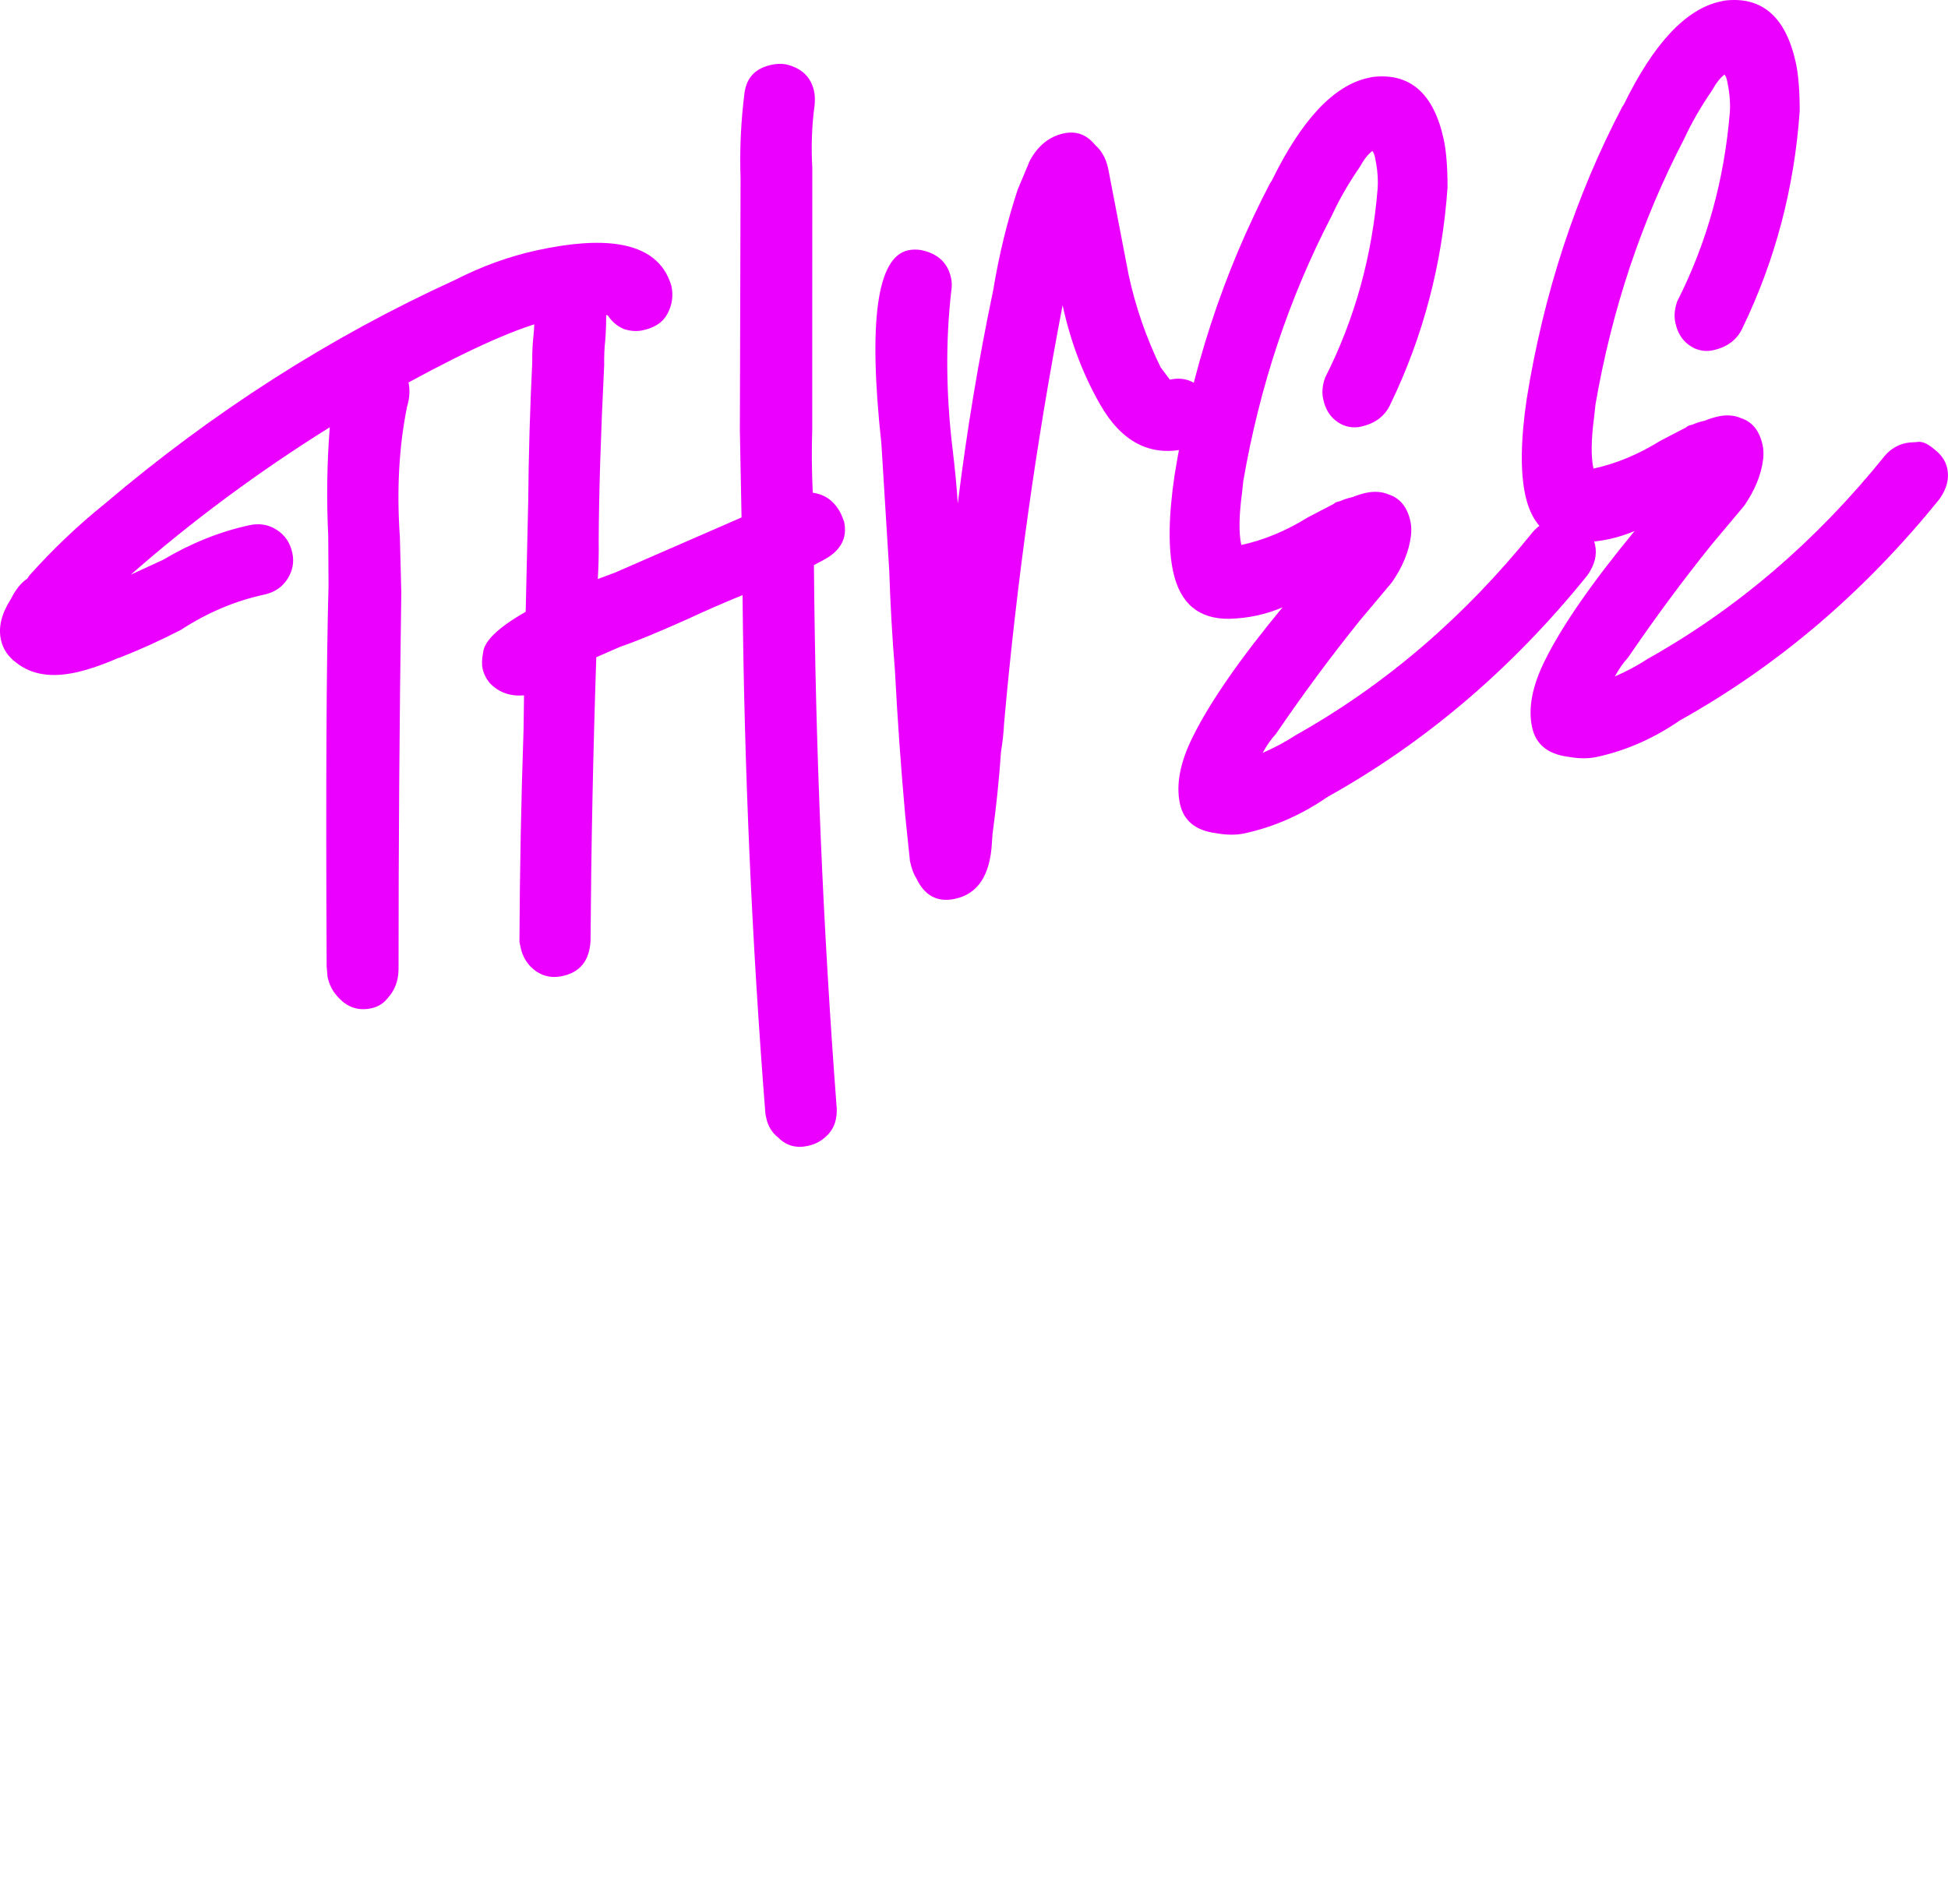
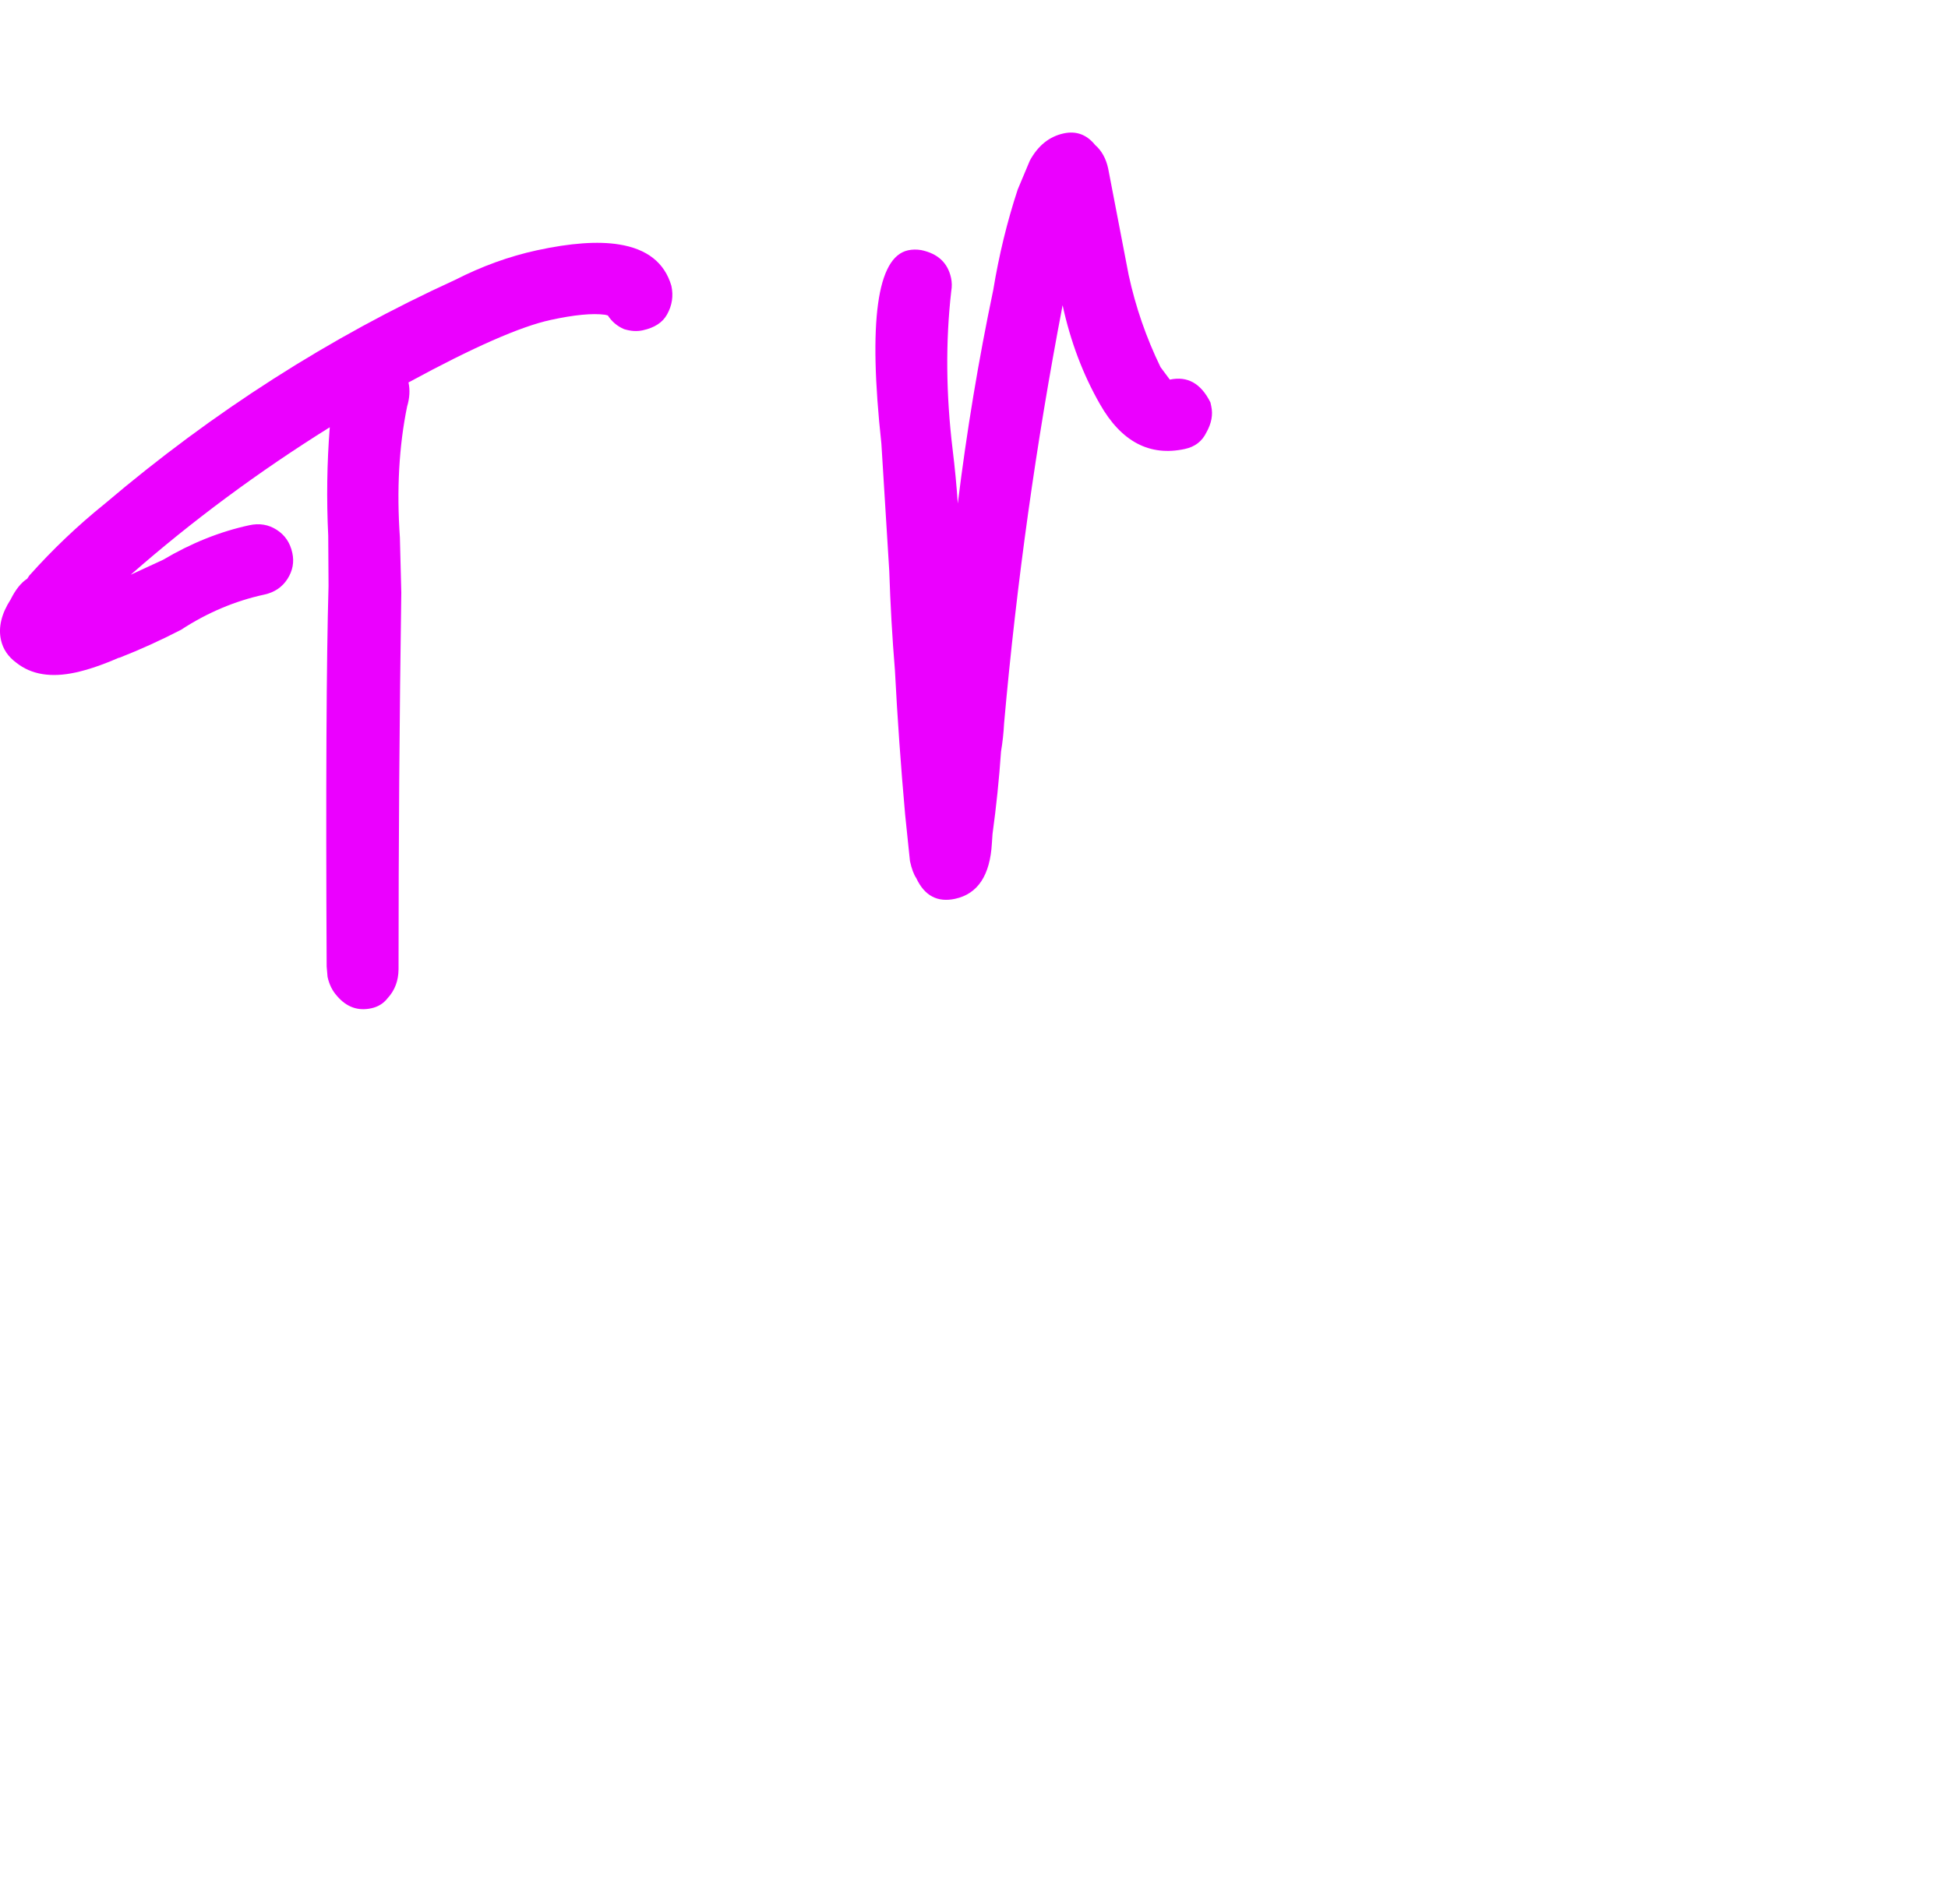
<svg xmlns="http://www.w3.org/2000/svg" viewBox="0 0 58.203 56.896" fill="none">
  <path d="M11.096 30.131C10.694 30.219 10.352 30.096 10.069 29.763C9.93 29.609 9.836 29.419 9.787 29.193L9.76 28.883C9.733 23.55 9.752 19.759 9.816 17.51L9.807 16.013C9.754 14.92 9.769 13.838 9.853 12.768C7.722 14.098 5.739 15.567 3.906 17.175L4.874 16.728C5.712 16.231 6.571 15.886 7.45 15.696C7.752 15.63 8.025 15.676 8.269 15.834C8.514 15.991 8.669 16.22 8.734 16.522C8.794 16.798 8.745 17.058 8.588 17.303C8.431 17.547 8.201 17.702 7.9 17.768C7.021 17.958 6.19 18.31 5.407 18.822C4.792 19.139 4.182 19.416 3.575 19.653L3.538 19.661C3.057 19.871 2.629 20.016 2.252 20.098C1.524 20.256 0.937 20.16 0.493 19.809C0.243 19.627 0.088 19.397 0.028 19.121C-0.054 18.744 0.043 18.342 0.318 17.914C0.465 17.619 0.63 17.412 0.815 17.293L0.874 17.202C1.572 16.419 2.324 15.704 3.13 15.055C6.372 12.301 9.859 10.071 13.592 8.367C14.397 7.956 15.214 7.66 16.042 7.48C17.047 7.262 17.863 7.204 18.489 7.304C19.333 7.437 19.857 7.849 20.06 8.542C20.125 8.843 20.082 9.128 19.93 9.398C19.798 9.637 19.556 9.795 19.204 9.871C19.028 9.909 18.842 9.897 18.644 9.835C18.441 9.747 18.28 9.611 18.161 9.427L18.078 9.406C17.699 9.356 17.158 9.408 16.454 9.561C15.55 9.757 14.134 10.38 12.205 11.429C12.254 11.655 12.24 11.895 12.164 12.148C11.921 13.332 11.849 14.636 11.948 16.061L11.99 17.709C11.935 21.455 11.908 25.208 11.908 28.969C11.904 29.312 11.795 29.598 11.582 29.829C11.459 29.987 11.297 30.088 11.096 30.131Z" fill="#EB00FF" />
-   <path d="M24.14 34.244C23.789 34.32 23.495 34.239 23.259 34.001C23.071 33.858 22.949 33.661 22.894 33.409L22.87 33.296C22.464 28.151 22.236 22.98 22.186 17.784C21.631 18.01 21.09 18.246 20.565 18.491C19.654 18.899 18.978 19.177 18.537 19.326L17.816 19.64C17.721 22.474 17.664 25.301 17.644 28.119C17.613 28.704 17.334 29.054 16.807 29.168C16.43 29.25 16.106 29.15 15.834 28.867C15.695 28.713 15.604 28.535 15.56 28.334L15.52 28.146C15.53 26.013 15.571 23.901 15.643 21.807L15.657 20.779C15.244 20.816 14.902 20.693 14.63 20.41C14.522 20.276 14.452 20.133 14.419 19.982C14.392 19.857 14.397 19.698 14.434 19.506C14.463 19.158 14.888 18.75 15.707 18.283L15.782 14.992C15.794 13.596 15.835 12.207 15.903 10.824C15.899 10.562 15.91 10.31 15.936 10.068C15.962 9.825 15.973 9.573 15.969 9.311C15.953 9.235 15.954 9.183 15.974 9.152C15.892 8.775 15.93 8.465 16.087 8.22C16.245 7.976 16.474 7.821 16.775 7.755C17.052 7.695 17.279 7.712 17.457 7.805C17.807 7.965 18.015 8.196 18.081 8.498C18.119 8.673 18.134 8.867 18.128 9.079C18.099 9.19 18.093 9.284 18.11 9.359C18.114 9.621 18.106 9.886 18.085 10.154C18.058 10.396 18.048 10.648 18.052 10.91C17.949 12.984 17.895 14.731 17.888 16.153C17.894 16.546 17.885 16.929 17.861 17.303L18.372 17.113L22.156 15.463L22.106 12.871L22.127 5.332C22.098 4.47 22.137 3.62 22.244 2.782C22.302 2.322 22.57 2.04 23.047 1.937C23.198 1.904 23.342 1.899 23.478 1.922C23.949 2.03 24.23 2.298 24.323 2.725C24.35 2.851 24.355 2.994 24.337 3.156C24.256 3.752 24.234 4.375 24.27 5.025L24.268 12.835C24.248 13.471 24.254 14.101 24.284 14.725C24.663 14.775 24.946 14.989 25.134 15.369L25.22 15.587C25.329 16.09 25.111 16.479 24.567 16.755L24.319 16.887C24.362 22.296 24.588 27.703 24.999 33.11C25.014 33.423 24.938 33.676 24.77 33.87C24.601 34.065 24.392 34.189 24.14 34.244Z" fill="#EB00FF" />
  <path d="M28.537 26.86C28.009 26.974 27.623 26.769 27.377 26.243C27.3 26.129 27.237 25.958 27.188 25.732L27.044 24.343C26.915 22.899 26.813 21.461 26.739 20.031C26.658 19.049 26.602 18.062 26.57 17.07L26.334 13.255C25.937 9.607 26.203 7.682 27.132 7.48C27.258 7.453 27.389 7.451 27.525 7.474C28.021 7.577 28.318 7.854 28.416 8.306C28.443 8.432 28.446 8.563 28.422 8.699C28.25 10.209 28.264 11.784 28.462 13.424C28.531 13.988 28.583 14.529 28.617 15.048C28.884 12.886 29.237 10.758 29.677 8.664C29.847 7.628 30.09 6.628 30.407 5.665L30.771 4.797C31.016 4.35 31.352 4.08 31.779 3.987C32.155 3.905 32.47 4.021 32.722 4.334C32.916 4.503 33.046 4.737 33.111 5.039L33.723 8.22C33.93 9.174 34.247 10.091 34.675 10.972L34.953 11.345C35.481 11.231 35.885 11.459 36.167 12.029L36.191 12.142C36.246 12.393 36.197 12.653 36.045 12.923C35.918 13.187 35.704 13.352 35.403 13.417C34.348 13.646 33.501 13.199 32.863 12.075C32.355 11.186 31.983 10.201 31.749 9.121C30.959 13.238 30.376 17.401 30.001 21.611C29.986 21.904 29.955 22.186 29.909 22.459C29.852 23.287 29.767 24.108 29.655 24.921L29.636 25.201C29.581 26.16 29.215 26.713 28.537 26.86Z" fill="#EB00FF" />
-   <path d="M37.183 24.905C36.932 24.959 36.642 24.956 36.313 24.896C35.717 24.815 35.364 24.524 35.255 24.021C35.13 23.444 35.26 22.771 35.646 22.004C36.158 20.972 37.05 19.687 38.32 18.149C38.08 18.254 37.822 18.336 37.545 18.396C37.294 18.451 37.025 18.483 36.738 18.492C35.821 18.507 35.259 18.038 35.052 17.083C34.899 16.38 34.914 15.417 35.095 14.194C35.599 11.061 36.547 8.159 37.94 5.49L37.999 5.398C38.892 3.574 39.853 2.55 40.883 2.327L40.996 2.302C42.123 2.163 42.836 2.784 43.136 4.165C43.212 4.517 43.25 4.995 43.25 5.6C43.091 7.896 42.521 10.058 41.541 12.085C41.38 12.436 41.086 12.657 40.66 12.75C40.484 12.788 40.31 12.773 40.137 12.706C39.817 12.565 39.616 12.306 39.535 11.929C39.491 11.728 39.51 11.514 39.592 11.285C40.476 9.542 41 7.653 41.163 5.619L41.168 5.46C41.17 5.223 41.14 4.967 41.08 4.69C41.064 4.615 41.038 4.555 41.002 4.51C40.867 4.618 40.744 4.776 40.631 4.985C40.292 5.479 40.015 5.96 39.8 6.428C38.52 8.888 37.636 11.539 37.147 14.38L37.108 14.744C37.018 15.42 37.011 15.935 37.088 16.286C37.766 16.139 38.429 15.864 39.078 15.46L39.858 15.054C39.877 15.024 39.937 14.997 40.038 14.976C40.158 14.923 40.281 14.883 40.407 14.856C40.552 14.798 40.687 14.756 40.813 14.729C41.064 14.674 41.291 14.691 41.494 14.778C41.834 14.888 42.05 15.157 42.142 15.584C42.17 15.71 42.174 15.853 42.157 16.015C42.099 16.475 41.91 16.936 41.59 17.4L40.618 18.558C39.748 19.641 38.915 20.768 38.117 21.941C37.989 22.074 37.858 22.26 37.726 22.499C38.086 22.342 38.416 22.165 38.715 21.969C41.388 20.468 43.749 18.444 45.8 15.895C45.968 15.701 46.177 15.576 46.429 15.522C46.479 15.511 46.582 15.502 46.738 15.494C46.889 15.461 47.061 15.529 47.256 15.697C47.475 15.86 47.609 16.054 47.658 16.281C47.724 16.582 47.646 16.888 47.424 17.199C45.185 19.973 42.6 22.178 39.668 23.813C38.89 24.35 38.062 24.714 37.183 24.905Z" fill="#EB00FF" />
-   <path d="M47.705 22.622C47.454 22.676 47.164 22.673 46.835 22.613C46.239 22.532 45.886 22.24 45.777 21.738C45.652 21.16 45.782 20.488 46.168 19.72C46.68 18.689 47.572 17.404 48.842 15.866C48.602 15.971 48.344 16.053 48.068 16.113C47.816 16.167 47.547 16.199 47.26 16.209C46.343 16.224 45.781 15.754 45.574 14.8C45.421 14.097 45.436 13.134 45.617 11.911C46.121 8.777 47.069 5.876 48.462 3.207L48.521 3.115C49.414 1.291 50.375 0.267 51.405 0.044L51.518 0.019C52.645 -0.12 53.358 0.501 53.658 1.882C53.734 2.234 53.772 2.712 53.772 3.317C53.613 5.613 53.043 7.775 52.063 9.802C51.902 10.153 51.609 10.374 51.182 10.467C51.006 10.505 50.832 10.49 50.659 10.422C50.339 10.281 50.138 10.023 50.057 9.646C50.013 9.445 50.032 9.23 50.114 9.002C50.998 7.259 51.522 5.37 51.686 3.336L51.691 3.177C51.692 2.94 51.662 2.683 51.602 2.407C51.586 2.332 51.56 2.272 51.524 2.227C51.389 2.335 51.266 2.493 51.153 2.702C50.814 3.196 50.537 3.677 50.323 4.144C49.042 6.605 48.158 9.256 47.669 12.097L47.63 12.46C47.54 13.137 47.533 13.652 47.61 14.003C48.288 13.856 48.951 13.581 49.6 13.177L50.38 12.771C50.4 12.74 50.46 12.714 50.56 12.692C50.68 12.64 50.803 12.6 50.929 12.573C51.074 12.515 51.209 12.473 51.335 12.445C51.586 12.391 51.813 12.407 52.016 12.495C52.356 12.605 52.572 12.874 52.664 13.301C52.692 13.426 52.697 13.57 52.679 13.732C52.621 14.191 52.432 14.653 52.112 15.117L51.14 16.275C50.27 17.357 49.437 18.485 48.639 19.657C48.511 19.791 48.38 19.977 48.248 20.216C48.608 20.059 48.938 19.882 49.237 19.685C51.91 18.185 54.271 16.161 56.322 13.612C56.49 13.418 56.7 13.293 56.951 13.239C57.001 13.228 57.104 13.218 57.26 13.211C57.411 13.178 57.583 13.246 57.778 13.414C57.997 13.577 58.131 13.771 58.18 13.997C58.246 14.299 58.168 14.605 57.946 14.916C55.708 17.69 53.122 19.894 50.19 21.53C49.412 22.067 48.584 22.431 47.705 22.622Z" fill="#EB00FF" />
</svg>